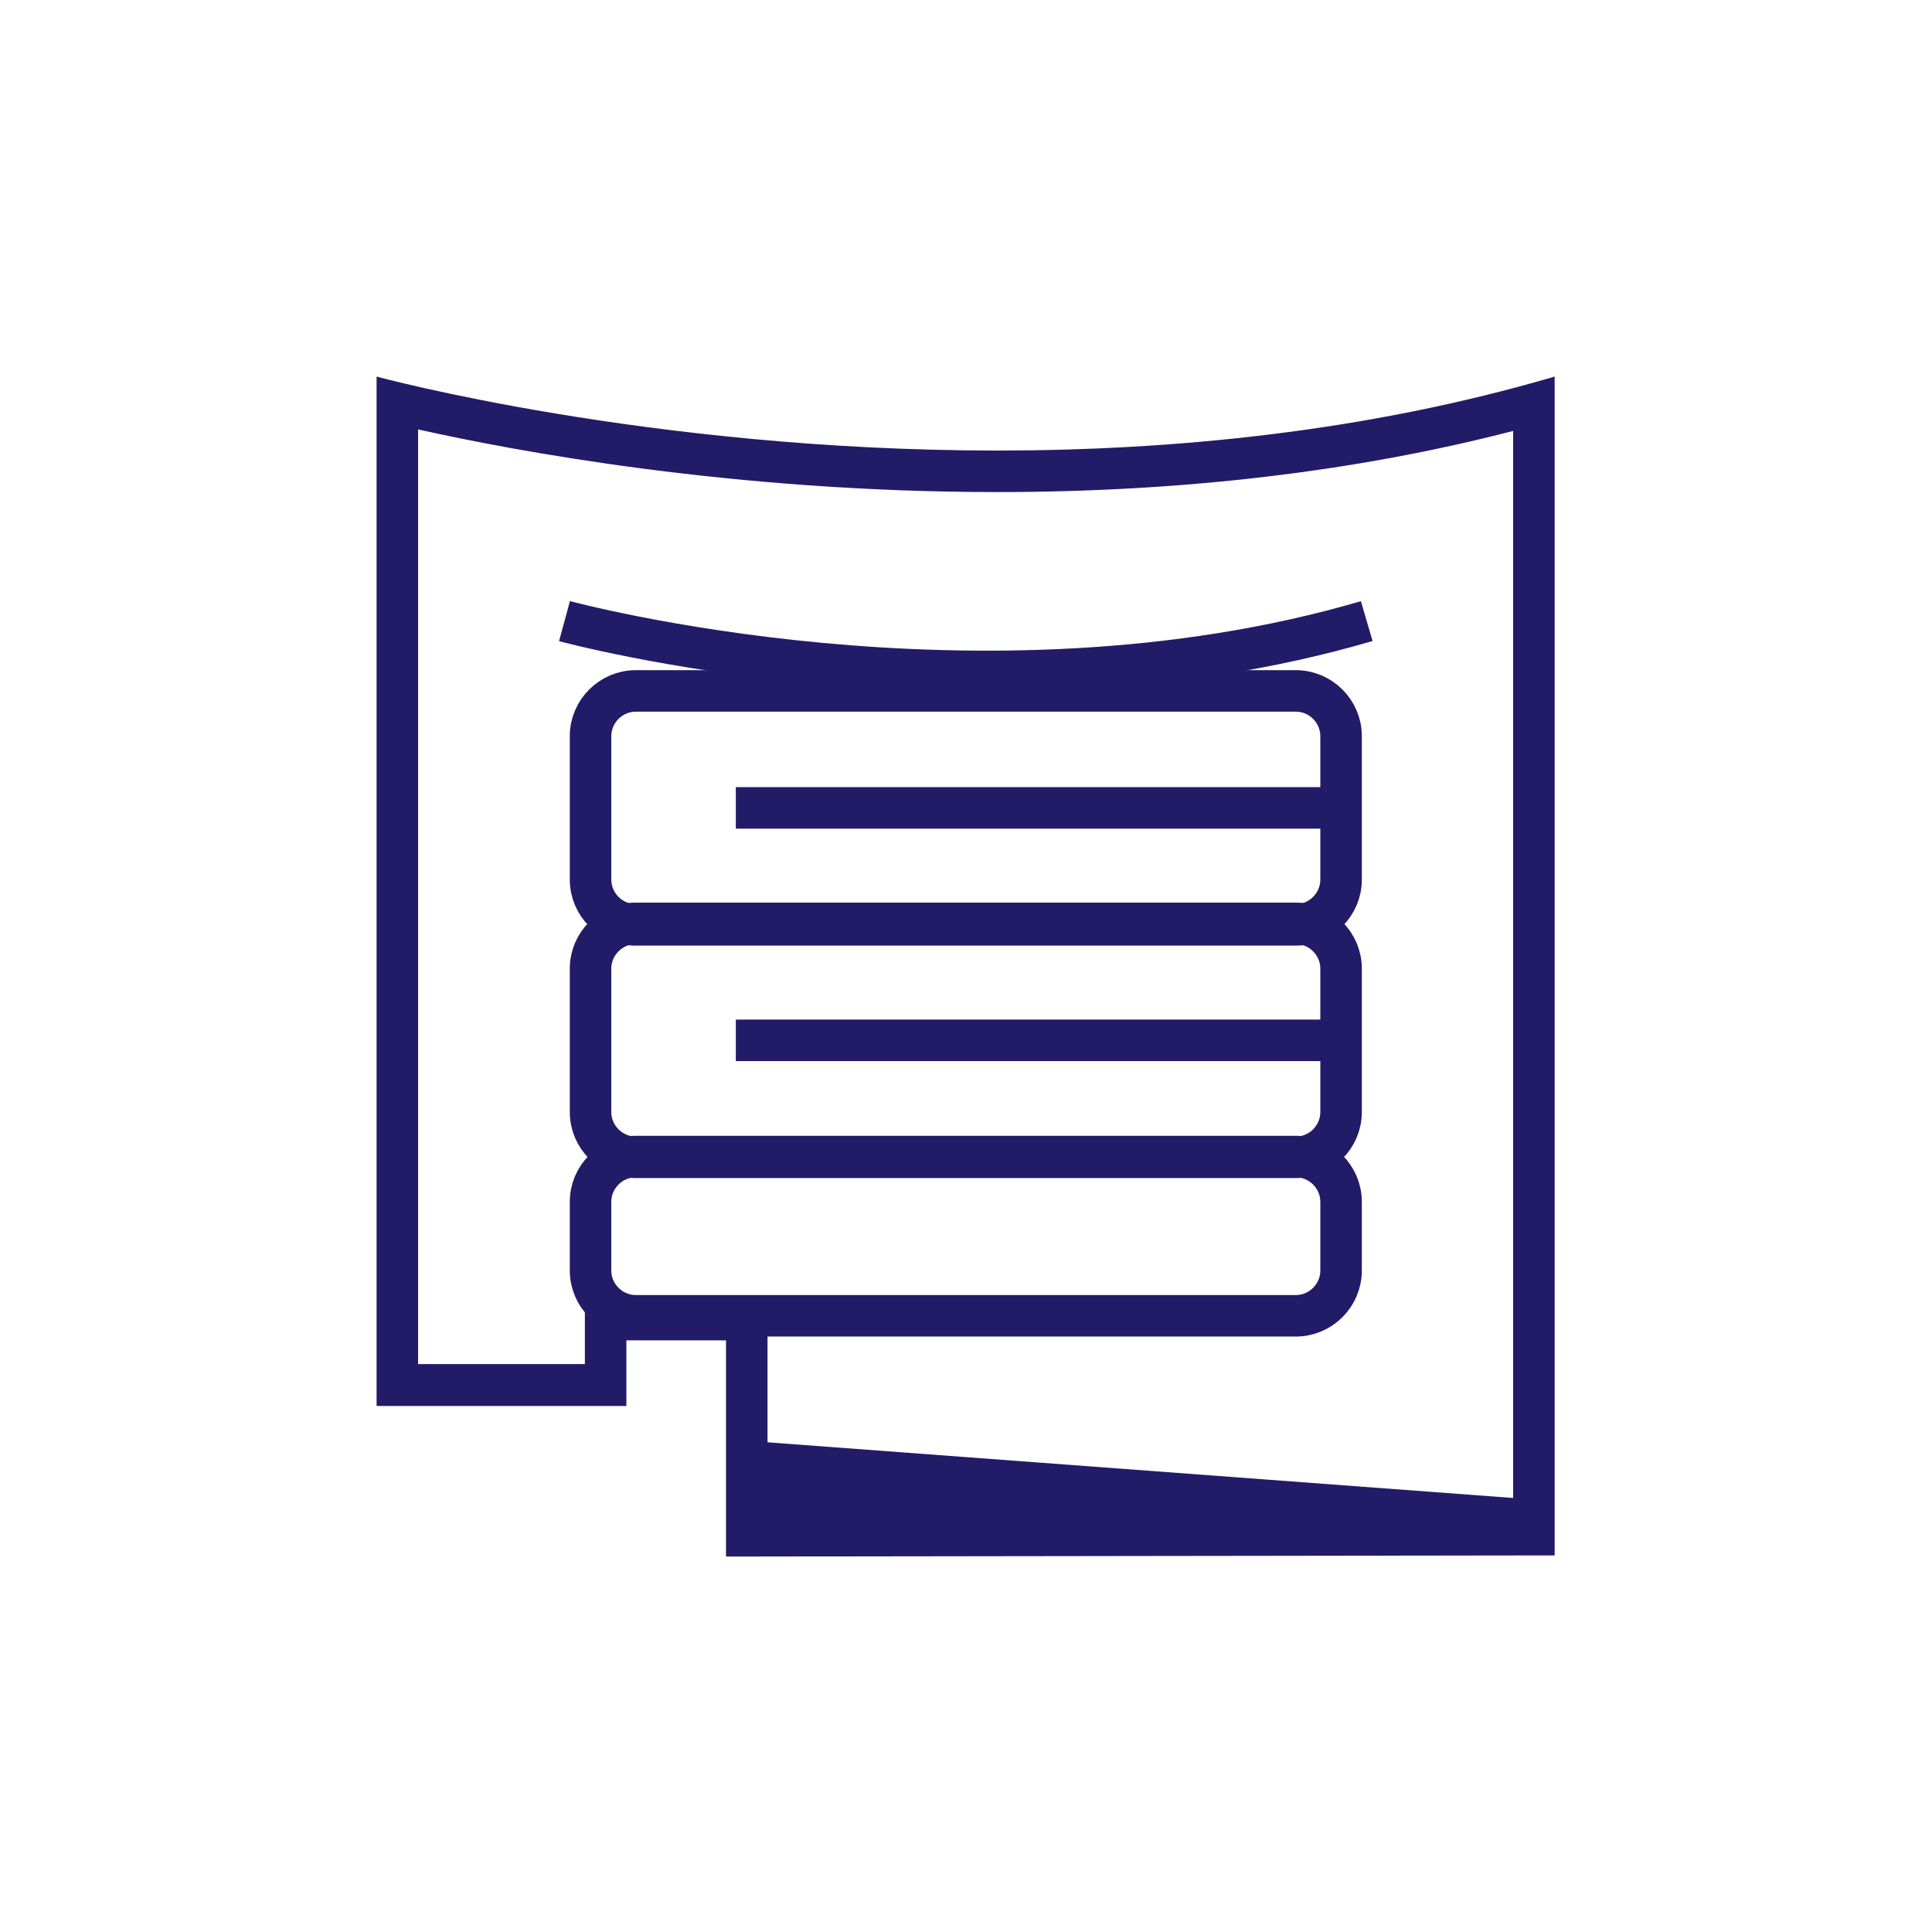
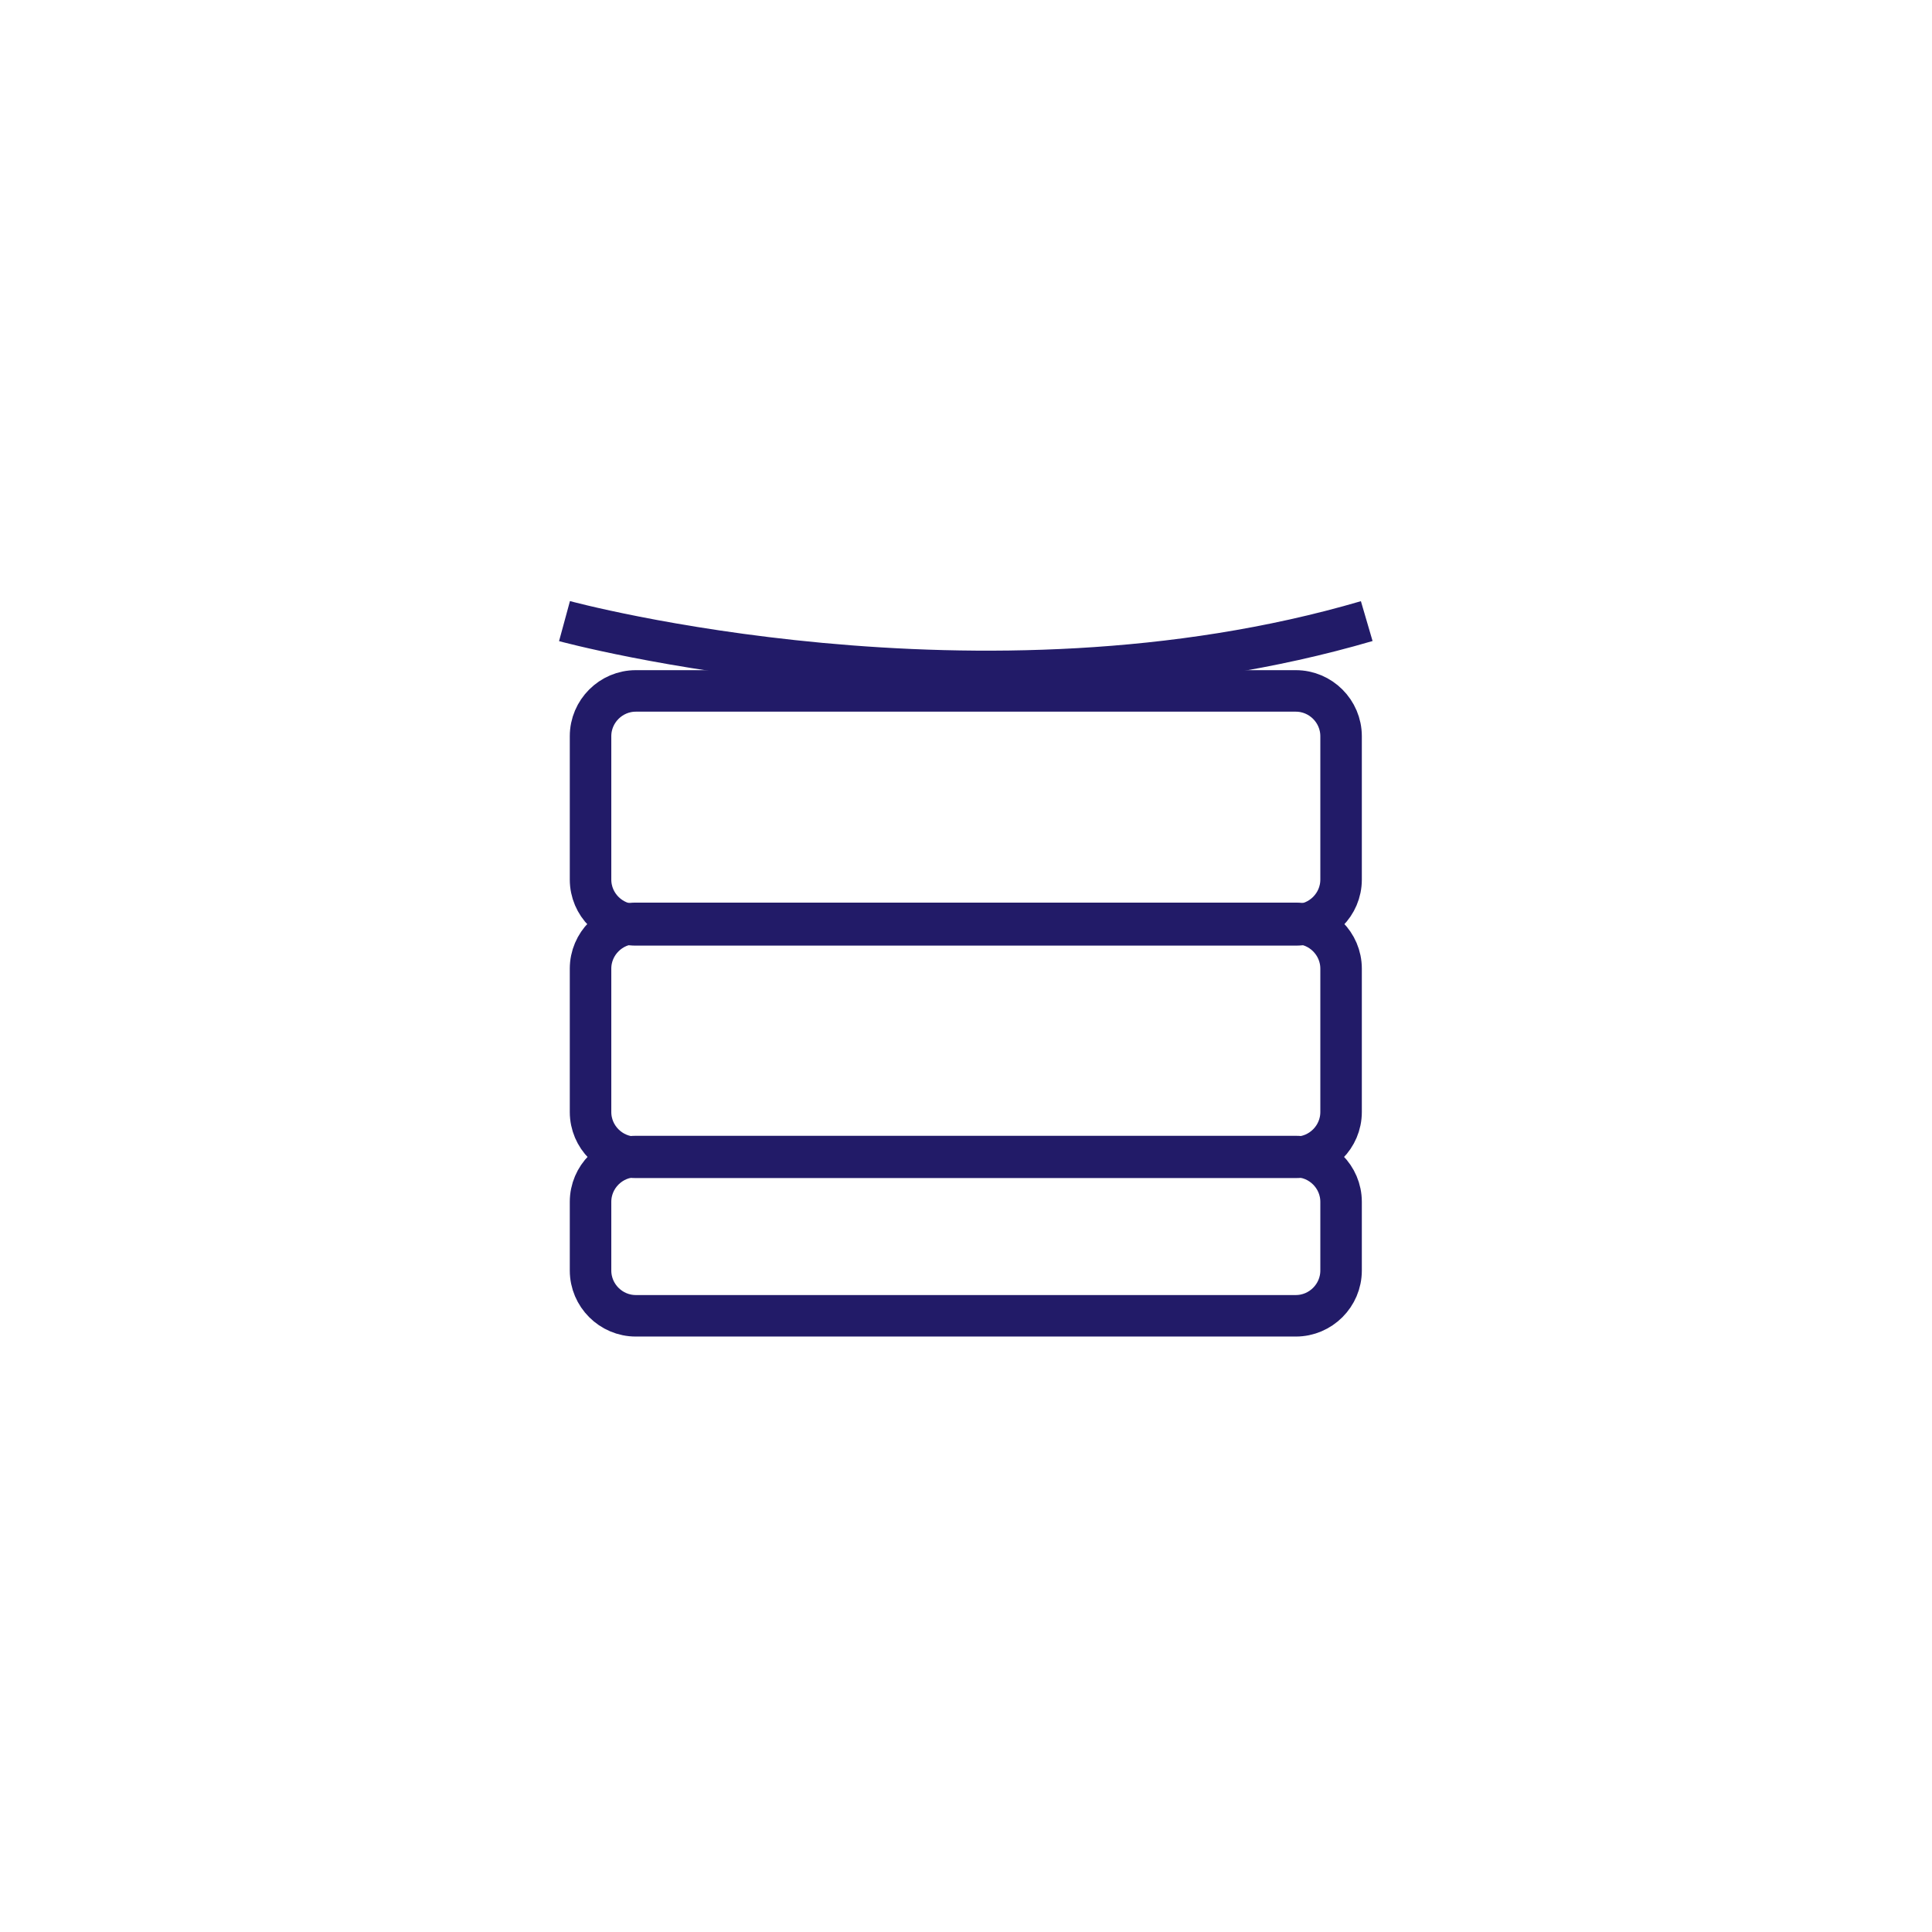
<svg xmlns="http://www.w3.org/2000/svg" version="1.1" id="Layer_1" x="0px" y="0px" viewBox="0 0 512 512" style="enable-background:new 0 0 512 512;" xml:space="preserve">
  <style type="text/css">
	.st0{fill:none;stroke:#000000;stroke-width:11;stroke-miterlimit:10;}
</style>
  <g>
    <g>
      <path class="st0" d="M-606,284.3L-606,284.3c2.1-7.7,4.1-15.5,6.1-23.3c2.8-10.8,5.8-21.7,7.9-32.7c0.8-4,1.3-7.9,2.5-11.8    c0.4-1.3,0.9-2.6,1.4-3.9c0.8-2.2-1.1,2.3-0.1,0.2c0.4-0.8,0.8-1.7,1.2-2.5c0.7-1.2,1.4-2.4,2.2-3.5c0.6-0.8,1.2-0.8-0.7,0.9    c0.3-0.3,0.5-0.6,0.8-0.9c0.5-0.6,1.1-1.2,1.6-1.7c0.3-0.3,0.6-0.5,0.9-0.8c1.2-1.2-2.2,1.5-0.8,0.6c0.6-0.4,1.1-0.7,1.7-1    c0.4-0.2,0.7-0.4,1.1-0.6c1.5-0.8-2.5,0.9-0.9,0.4c0.8-0.2,1.6-0.5,2.4-0.7c0.9-0.2,2.2-0.1-1,0.1c0.3,0,0.6-0.1,0.9-0.1    c0.9-0.1,1.9-0.1,2.8,0c0.5,0,1,0.1,1.5,0.1c-0.2,0-0.5-0.1-0.8-0.1c-1.6-0.2-1-0.1,1.9,0.2c1.3,0.2,2.6,0.3,3.9,0.3    c0,0,9.6-17.4,42.2-9.7c1.1,0.2,2.2,0.5,3.3,0.8c0.8,0.2,1.7,0.5,2.5,0.8c0.5,0.2,1,0.4,1.4,0.6c-2.9-0.9-1.3-0.6-0.6-0.2    c1.7,0.8,3.4,1.7,4.9,2.8c0.6,0.4,1.2,0.9,1.9,1.3c1.5,1.1-2-1.6-0.6-0.4c0.3,0.2,0.6,0.5,0.9,0.7c1.3,1.1,2.6,2.3,3.8,3.5    c2.5,2.5,4.8,5.2,7.2,7.9c5.4,6.2,12.7,10.3,20.6,12.4c8.3,2.2,17.7,2.4,25.9-0.2c4.7-1.5,8.7-3.8,12.5-7    c3.8-3.2,6.8-7.9,9.3-12.2c4.1-7,6.4-14.4,6.5-22.5c0-6.8-1-13.5-1.5-20.3c-1.9-11.4,2.6-25.6,2.6-25.6c1.5-4.7,1.5-9.9-0.8-14.3    c-1.7-3.2-4.5-5.6-7.6-7.4c-2.3-1.4-4.6-2.5-6.9-4c-1.4-0.8,1.8,1.5,1,0.8c-0.2-0.2-0.5-0.4-0.8-0.6c-0.6-0.6-1.2-1.2-1.7-1.7    c-1-1.1,0.9,1,0.8,1c-0.2,0-0.7-1-0.8-1.1c-0.2-0.4-0.5-0.8-0.7-1.2c-0.8-1.6,0.1-0.3,0.2,0.6c-0.2-1.2-0.8-2.6-1.2-3.8    c-0.4-1.2-0.7-2.3-1.1-3.5c-0.8-2.4-1.6-4.9-2.4-7.3c-1.1-3.1-2.1-6.3-3.3-9.4c-0.4-1-0.8-2-1.2-3c-1-2.5-2.1-4.5-4.6-5.9" style="stroke: #221b68;" />
    </g>
  </g>
  <path class="st0" d="M-440.9,64.6L-440.9,64.6c1.6,5.6,3.9,11.2,6.4,16.5c4.1,8.9,9.9,17.8,18.4,23c4.6,2.8,10.8,1,13.6-3.6  c1-1.6,2.1-3.3,3.2-4.8c0.5-0.7,1-1.4,1.5-2.1c0.3-0.4,0.7-0.9,1-1.3c0.7-0.9-1.5,2-0.8,1.1c0.2-0.2,0.4-0.5,0.6-0.8  c1.6-2,3.2-3.9,4.9-5.8c1.9-2,3.8-4,5.9-5.9c1-0.9,1.9-1.7,2.9-2.5c1.9-1.6-1.7,1.2,0.1-0.1c0.6-0.4,1.2-0.8,1.7-1.2  c1.1-0.8,2.3-1.5,3.4-2.1c0,0,23.9-18.6,60.2,2.8s24.3,79.1,24.3,79.1c-0.4,2.6-0.9,5.2-1.5,7.7c-1.5,6.6-3.3,13.2-5.4,19.6  c-1.3,3.9-2.6,7.7-4.1,11.5c-0.7,1.8-1.4,3.7-2.1,5.5c-0.3,0.7-0.6,1.4-0.8,2c-0.2,0.3-0.3,0.7-0.4,1c0.2-0.4,0.4-0.9,0.6-1.4  c-0.2,0.3-0.3,0.7-0.4,1c-2.5,5.8-5.2,11.4-8.3,16.8c-3,5.4-6.3,10.7-9.8,15.8c-0.9,1.2-1.7,2.5-2.7,3.7c-0.4,0.6-0.8,1.2-1.3,1.7  c-0.2,0.3-0.4,0.6-0.6,0.8c-0.6,0.8,1.6-2,0.2-0.3c-1.9,2.5-3.9,4.8-6,7.2c-4.1,4.6-8.5,9-13.1,13.1c-2.3,2.1-4.8,4.1-7.2,6.1  c-0.3,0.2-0.6,0.4-0.8,0.7c0.1-0.1,2-1.5,0.7-0.6c-0.6,0.4-1.2,0.9-1.7,1.3c-1.3,1-2.7,1.9-4,2.9c-5.3,3.7-10.8,7-16.6,9.9  c-2.9,1.5-5.7,2.8-8.7,4.1c-0.4,0.2-0.7,0.3-1,0.4c-1.5,0.7,0.7-0.3,0.8-0.3c-0.8,0.3-1.6,0.6-2.4,1c-1.6,0.6-3.2,1.3-4.8,1.8  c-6.4,2.3-13,4.2-19.7,5.7c-3.8,0.8-7.5,1.5-11.4,2.1c-1.4,0.2,2-0.2,0.6-0.1c-0.4,0-0.9,0.1-1.4,0.2c-1,0.1-2,0.2-3,0.3  c-1.9,0.2-3.9,0.3-5.9,0.4c-7.1,0.4-14.3,0.1-21.4-0.7c-0.4,0-0.8-0.1-1.2-0.2c-1.3-0.2,2.2,0.3,0.9,0.1c-0.9-0.1-1.7-0.2-2.6-0.4  c-1.7-0.3-3.4-0.6-5.1-1c-3.1-0.6-6.2-1.4-9.2-2.2c-3-0.8-5.9-1.8-8.9-2.8c-1.4-0.5-2.7-1-4.1-1.5c-0.6-0.2-1.2-0.5-1.9-0.8  c-0.6-0.2-1.7-0.8,1,0.4c-0.4-0.2-0.9-0.4-1.4-0.6c-4.8-2.1-9.6-4.6-14.2-7.3c-3.9-2.3-7.7-4.8-11.4-7.5c-0.4-0.3-0.8-0.6-1.1-0.8  c3,2.2,1.2,0.9,0.5,0.4c-0.8-0.6-1.5-1.2-2.3-1.8c-1.3-1.1-2.5-2.2-3.8-3.3c-2.9-2.7-5.4-5.8-8-8.8c-0.7-0.8-3.1-4.2-0.7-0.7  c-0.4-0.6-0.8-1.2-1.2-1.7c-0.7-1-1.2-2.1-1.8-3.2c-3.3-5.8-7-11.4-11-16.7c-2.5-3.3-4.9-6.4-8.5-8.6c-4.3-2.6-9.9-2.7-14.2-0.2  c-4.8,2.9-7.5,7.8-9.7,12.8c-2.2,5-4.2,10.1-6.1,15.3c-3.2,8.8-6.1,17.7-8.9,26.6c-0.5,1.6-1,3.2-1.5,4.8" style="stroke: #221b68;" />
  <g>
-     <path d="M110.8,113.8c25.5,5.7,83.3,16.6,153.4,16.6c49.1,0,95.1-5.4,136.8-16.2v286.9l-197.6,0.3v-46.3v-11h-11H166h-11l0,11   l0,6.4h-44.2V113.8 M412,99.8c-50.1,14.7-101.5,19.6-147.8,19.6c-92.5,0-164.4-19.6-164.4-19.6v272.8H166l0-17.4h26.4v57.3   l219.6-0.3V99.8L412,99.8z" style="fill: #221b68;" />
-   </g>
+     </g>
  <path class="st0" d="M149.6,164.6c0,0,110.2,30,212.6,0" style="stroke: #221b68;" />
-   <line class="st0" x1="353.9" y1="214.1" x2="195" y2="214.1" style="stroke: #221b68;" />
  <path class="st0" d="M343.4,245.1H168.5c-6.6,0-12-5.4-12-12v-38c0-6.6,5.4-12,12-12h174.9c6.6,0,12,5.4,12,12v38  C355.4,239.7,350,245.1,343.4,245.1z" style="stroke: #221b68;" />
-   <line class="st0" x1="353.9" y1="275.7" x2="195" y2="275.7" style="stroke: #221b68;" />
  <path class="st0" d="M343.4,306.7H168.5c-6.6,0-12-5.4-12-12v-38c0-6.6,5.4-12,12-12h174.9c6.6,0,12,5.4,12,12v38  C355.4,301.3,350,306.7,343.4,306.7z" style="stroke: #221b68;" />
  <path class="st0" d="M343.4,348.7H168.5c-6.6,0-12-5.4-12-12v-18.2c0-6.6,5.4-12,12-12h174.9c6.6,0,12,5.4,12,12v18.2  C355.4,343.3,350,348.7,343.4,348.7z" style="stroke: #221b68;" />
-   <polygon points="197.7,381.8 406.6,397.4 406.6,406.2 197.7,406.2 " style="fill: #221b68;" />
</svg>